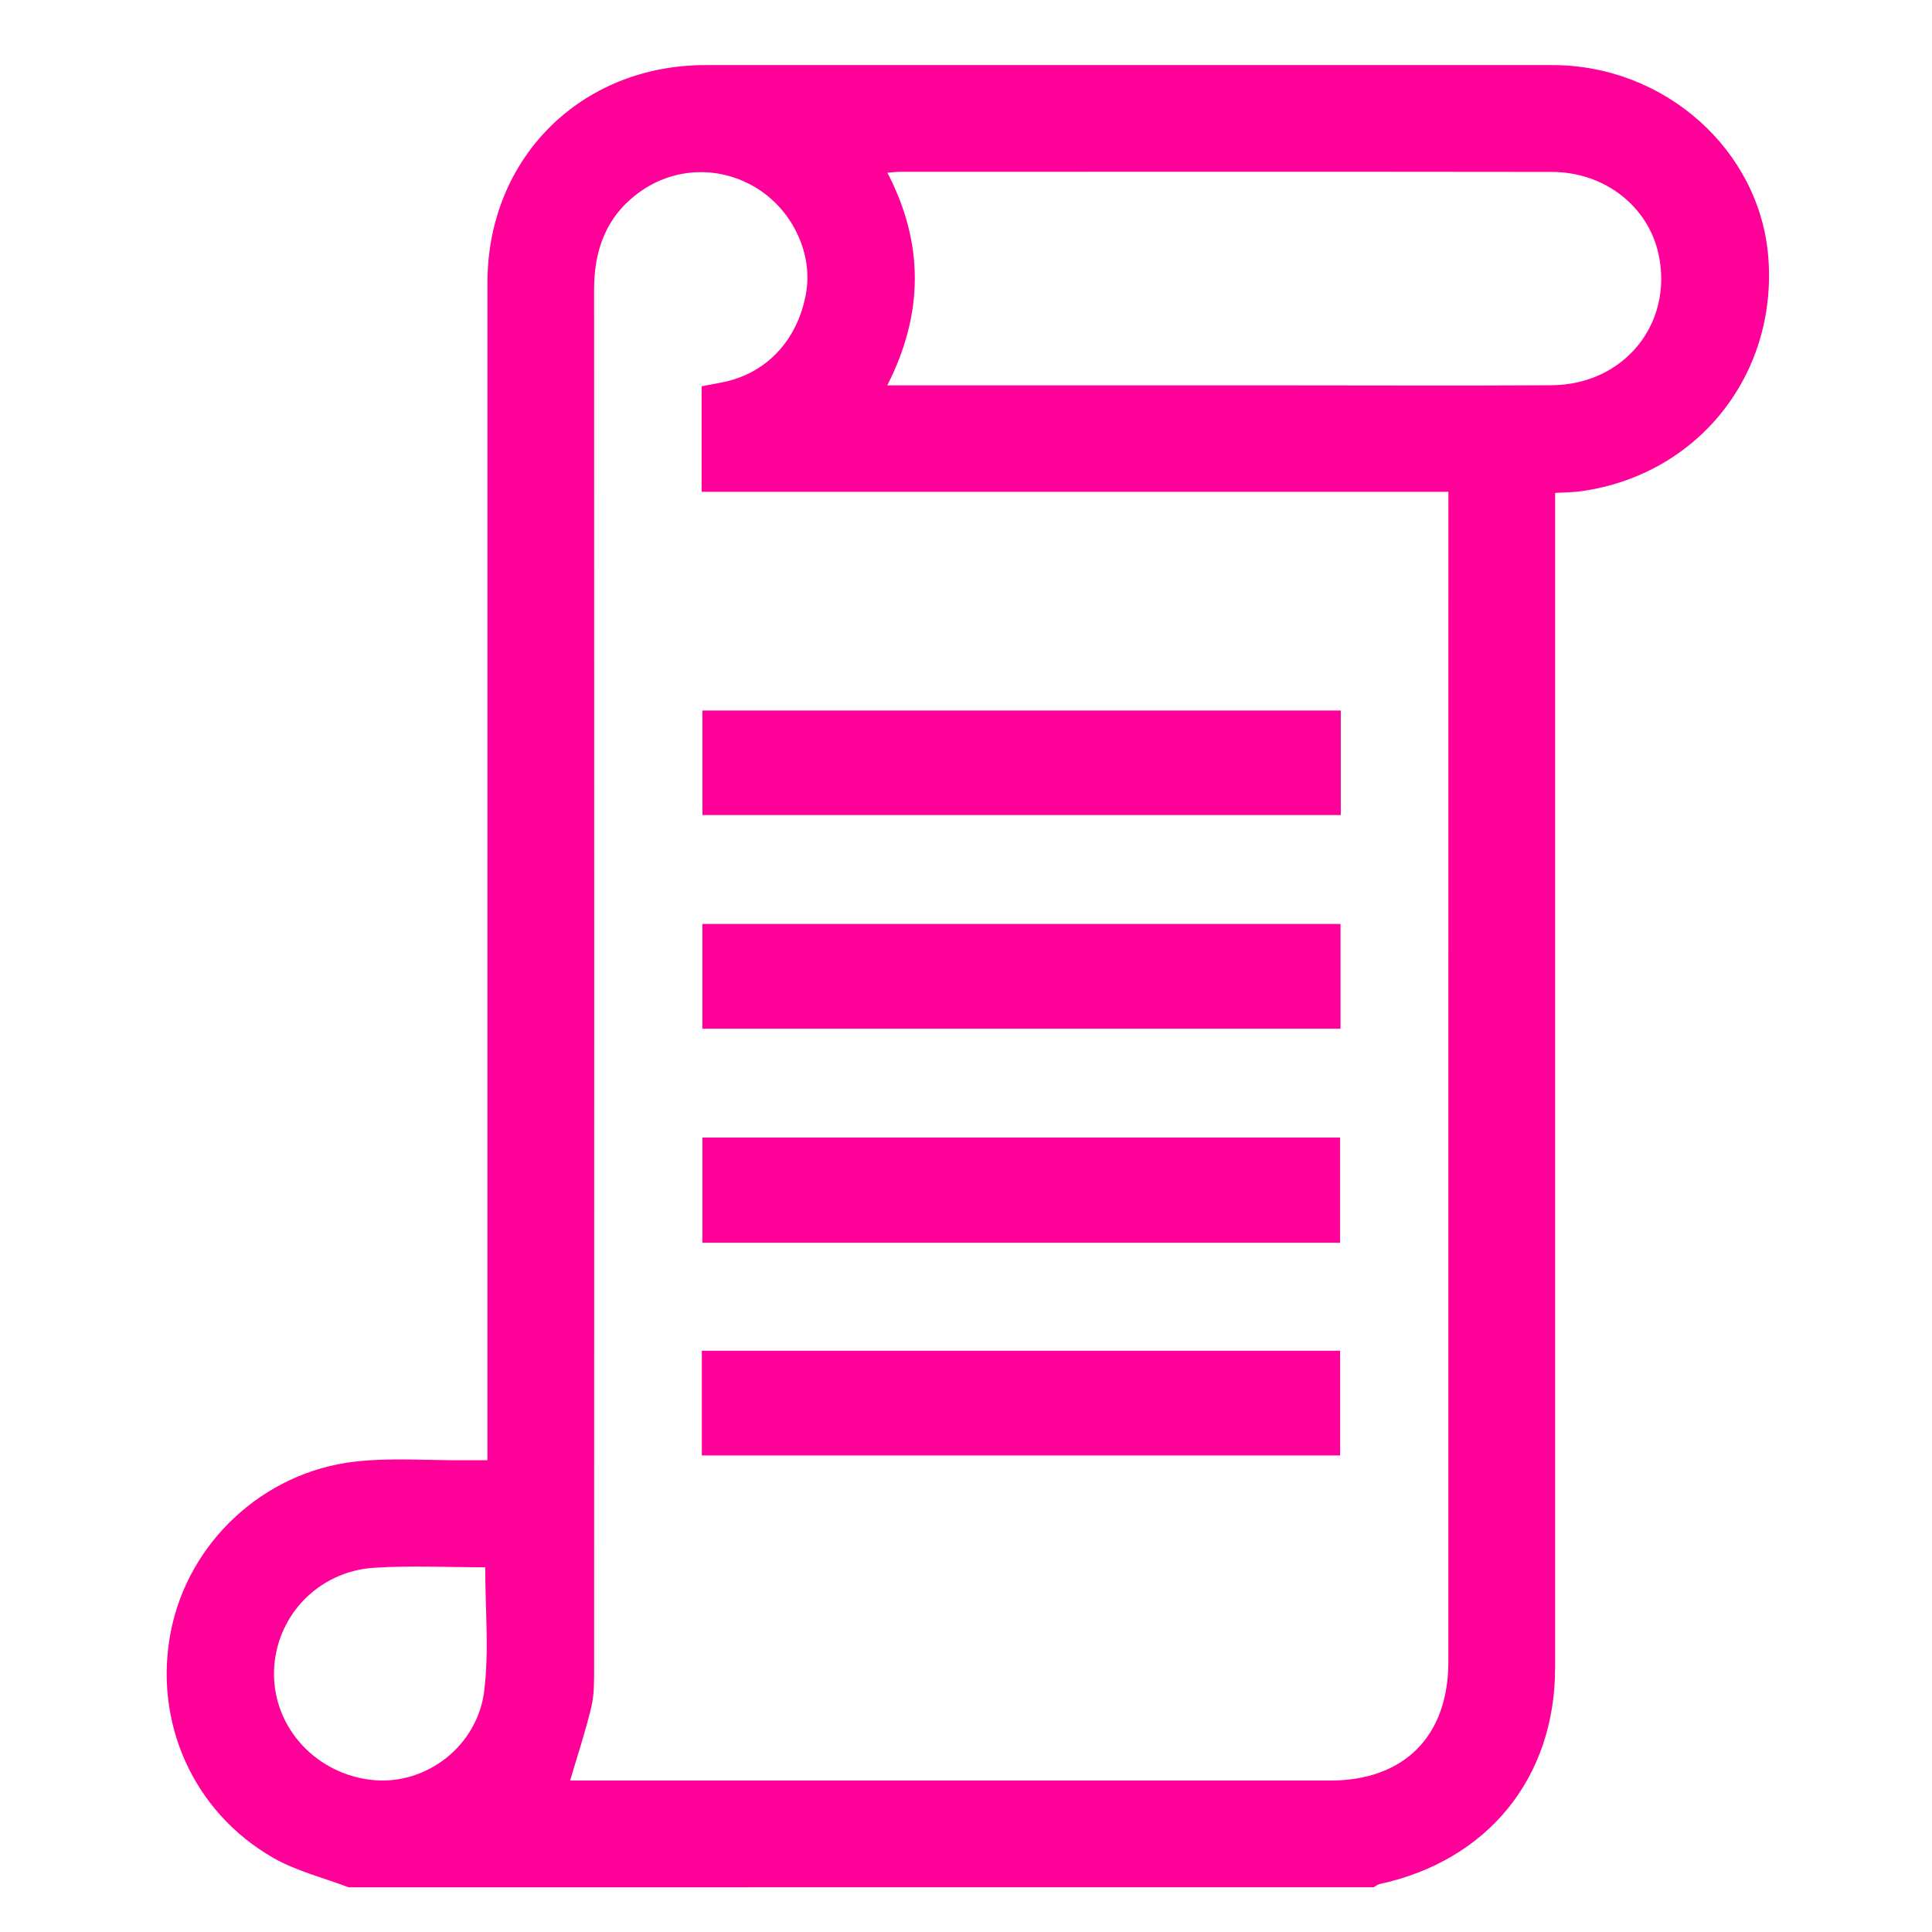
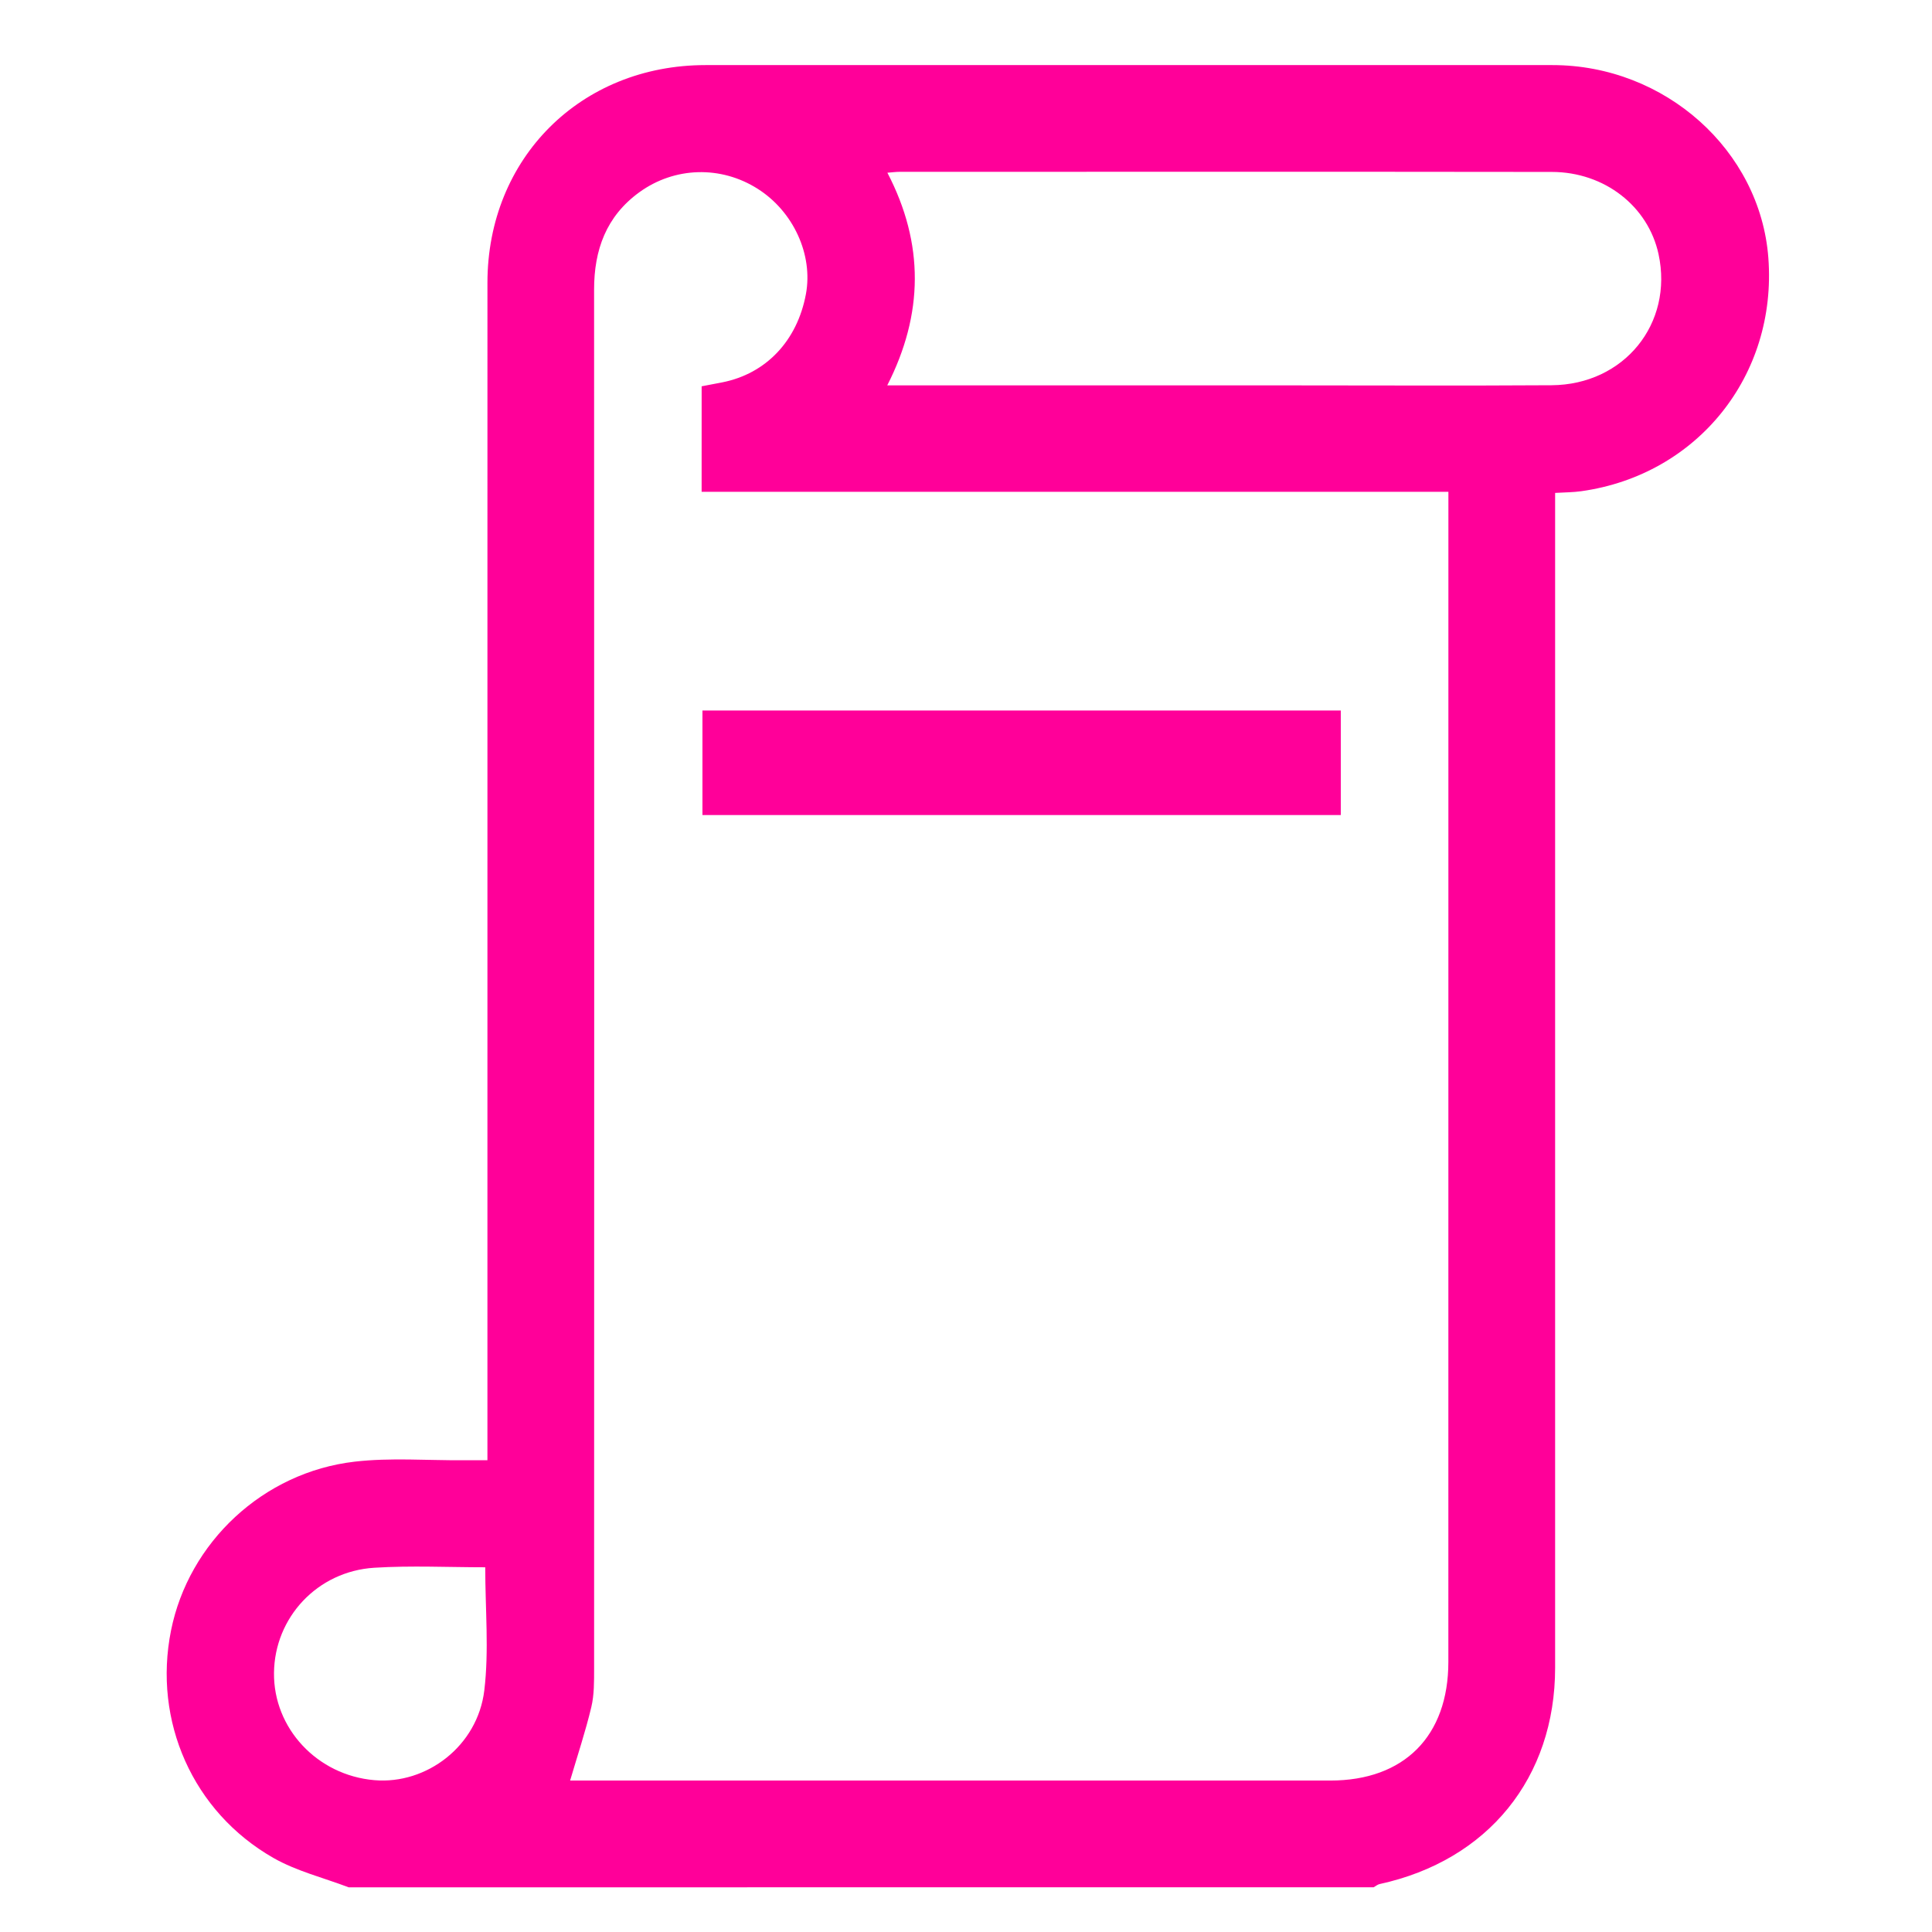
<svg xmlns="http://www.w3.org/2000/svg" version="1.1" id="Capa_1" x="0px" y="0px" width="100px" height="100px" viewBox="0 0 100 100" enable-background="new 0 0 100 100" xml:space="preserve">
  <g>
    <path fill="#FF0099" d="M18.046,97.687c-1.303-0.496-2.697-0.837-3.895-1.521c-4.178-2.387-6.237-7.087-5.3-11.766   c0.915-4.569,4.768-8.197,9.507-8.745c1.849-0.214,3.741-0.06,5.613-0.073c0.391-0.001,0.783,0,1.258,0c0-0.448,0-0.809,0-1.169   c0-19.924,0-39.849,0.001-59.773c0-6.449,4.828-11.27,11.285-11.271c14.612-0.001,29.226-0.002,43.84,0   C86.178,3.37,91.111,7.78,91.53,13.351c0.457,6.082-3.669,11.231-9.684,12.074c-0.417,0.059-0.844,0.058-1.353,0.088   c0,0.401,0,0.761,0,1.122c0,19.894,0.002,39.789,0,59.682c0,5.7-3.473,9.979-9.085,11.202c-0.109,0.024-0.205,0.11-0.31,0.167   C53.416,97.687,35.73,97.687,18.046,97.687z M36.317,19.995c0.409-0.079,0.741-0.14,1.071-0.205   c2.265-0.449,3.876-2.149,4.326-4.567c0.379-2.034-0.646-4.275-2.491-5.447c-1.905-1.213-4.308-1.149-6.137,0.179   c-1.709,1.243-2.337,2.979-2.336,5.038c0.009,23.786,0.007,47.572,0.001,71.358c-0.001,0.672,0.009,1.365-0.145,2.01   c-0.302,1.267-0.716,2.504-1.097,3.8c0.257,0,0.559,0,0.862,0c12.829,0,25.658,0.002,38.488,0c3.822,0,6.108-2.301,6.108-6.143   c0.004-19.828,0.002-39.656,0.002-59.483c0-0.328,0-0.655,0-1.079c-12.939,0-25.78,0-38.653,0   C36.317,23.588,36.317,21.816,36.317,19.995z M45.931,8.94c1.915,3.68,1.873,7.318-0.007,11.007c0.427,0,0.701,0,0.975,0   c6.534,0,13.067,0,19.602,0c4.602,0,9.204,0.023,13.804-0.007c3.758-0.024,6.317-3.19,5.541-6.785   c-0.536-2.476-2.794-4.252-5.522-4.256C69.064,8.884,57.805,8.893,46.548,8.894C46.375,8.894,46.204,8.919,45.931,8.94z    M25.116,81.122c-1.897,0-3.827-0.095-5.742,0.024c-2.953,0.185-5.162,2.579-5.192,5.441c-0.031,2.874,2.24,5.302,5.196,5.554   c2.702,0.232,5.342-1.768,5.689-4.642C25.317,85.428,25.116,83.299,25.116,81.122z" />
    <path fill="#FF0099" d="M69.399,36.775c0,1.832,0,3.599,0,5.413c-11.016,0-21.991,0-33.041,0c0-1.769,0-3.558,0-5.413   C47.332,36.775,58.327,36.775,69.399,36.775z" />
-     <path fill="#FF0099" d="M69.385,53.244c-11.011,0-21.984,0-33.029,0c0-1.779,0-3.57,0-5.419c10.984,0,21.98,0,33.029,0   C69.385,49.601,69.385,51.368,69.385,53.244z" />
-     <path fill="#FF0099" d="M69.363,64.326c-11.027,0-21.98,0-33.006,0c0-1.806,0-3.594,0-5.446c10.978,0,21.975,0,33.006,0   C69.363,60.694,69.363,62.506,69.363,64.326z" />
-     <path fill="#FF0099" d="M36.327,75.333c0-1.835,0-3.601,0-5.417c11.017,0,21.99,0,33.039,0c0,1.772,0,3.562,0,5.417   C58.391,75.333,47.396,75.333,36.327,75.333z" />
  </g>
</svg>